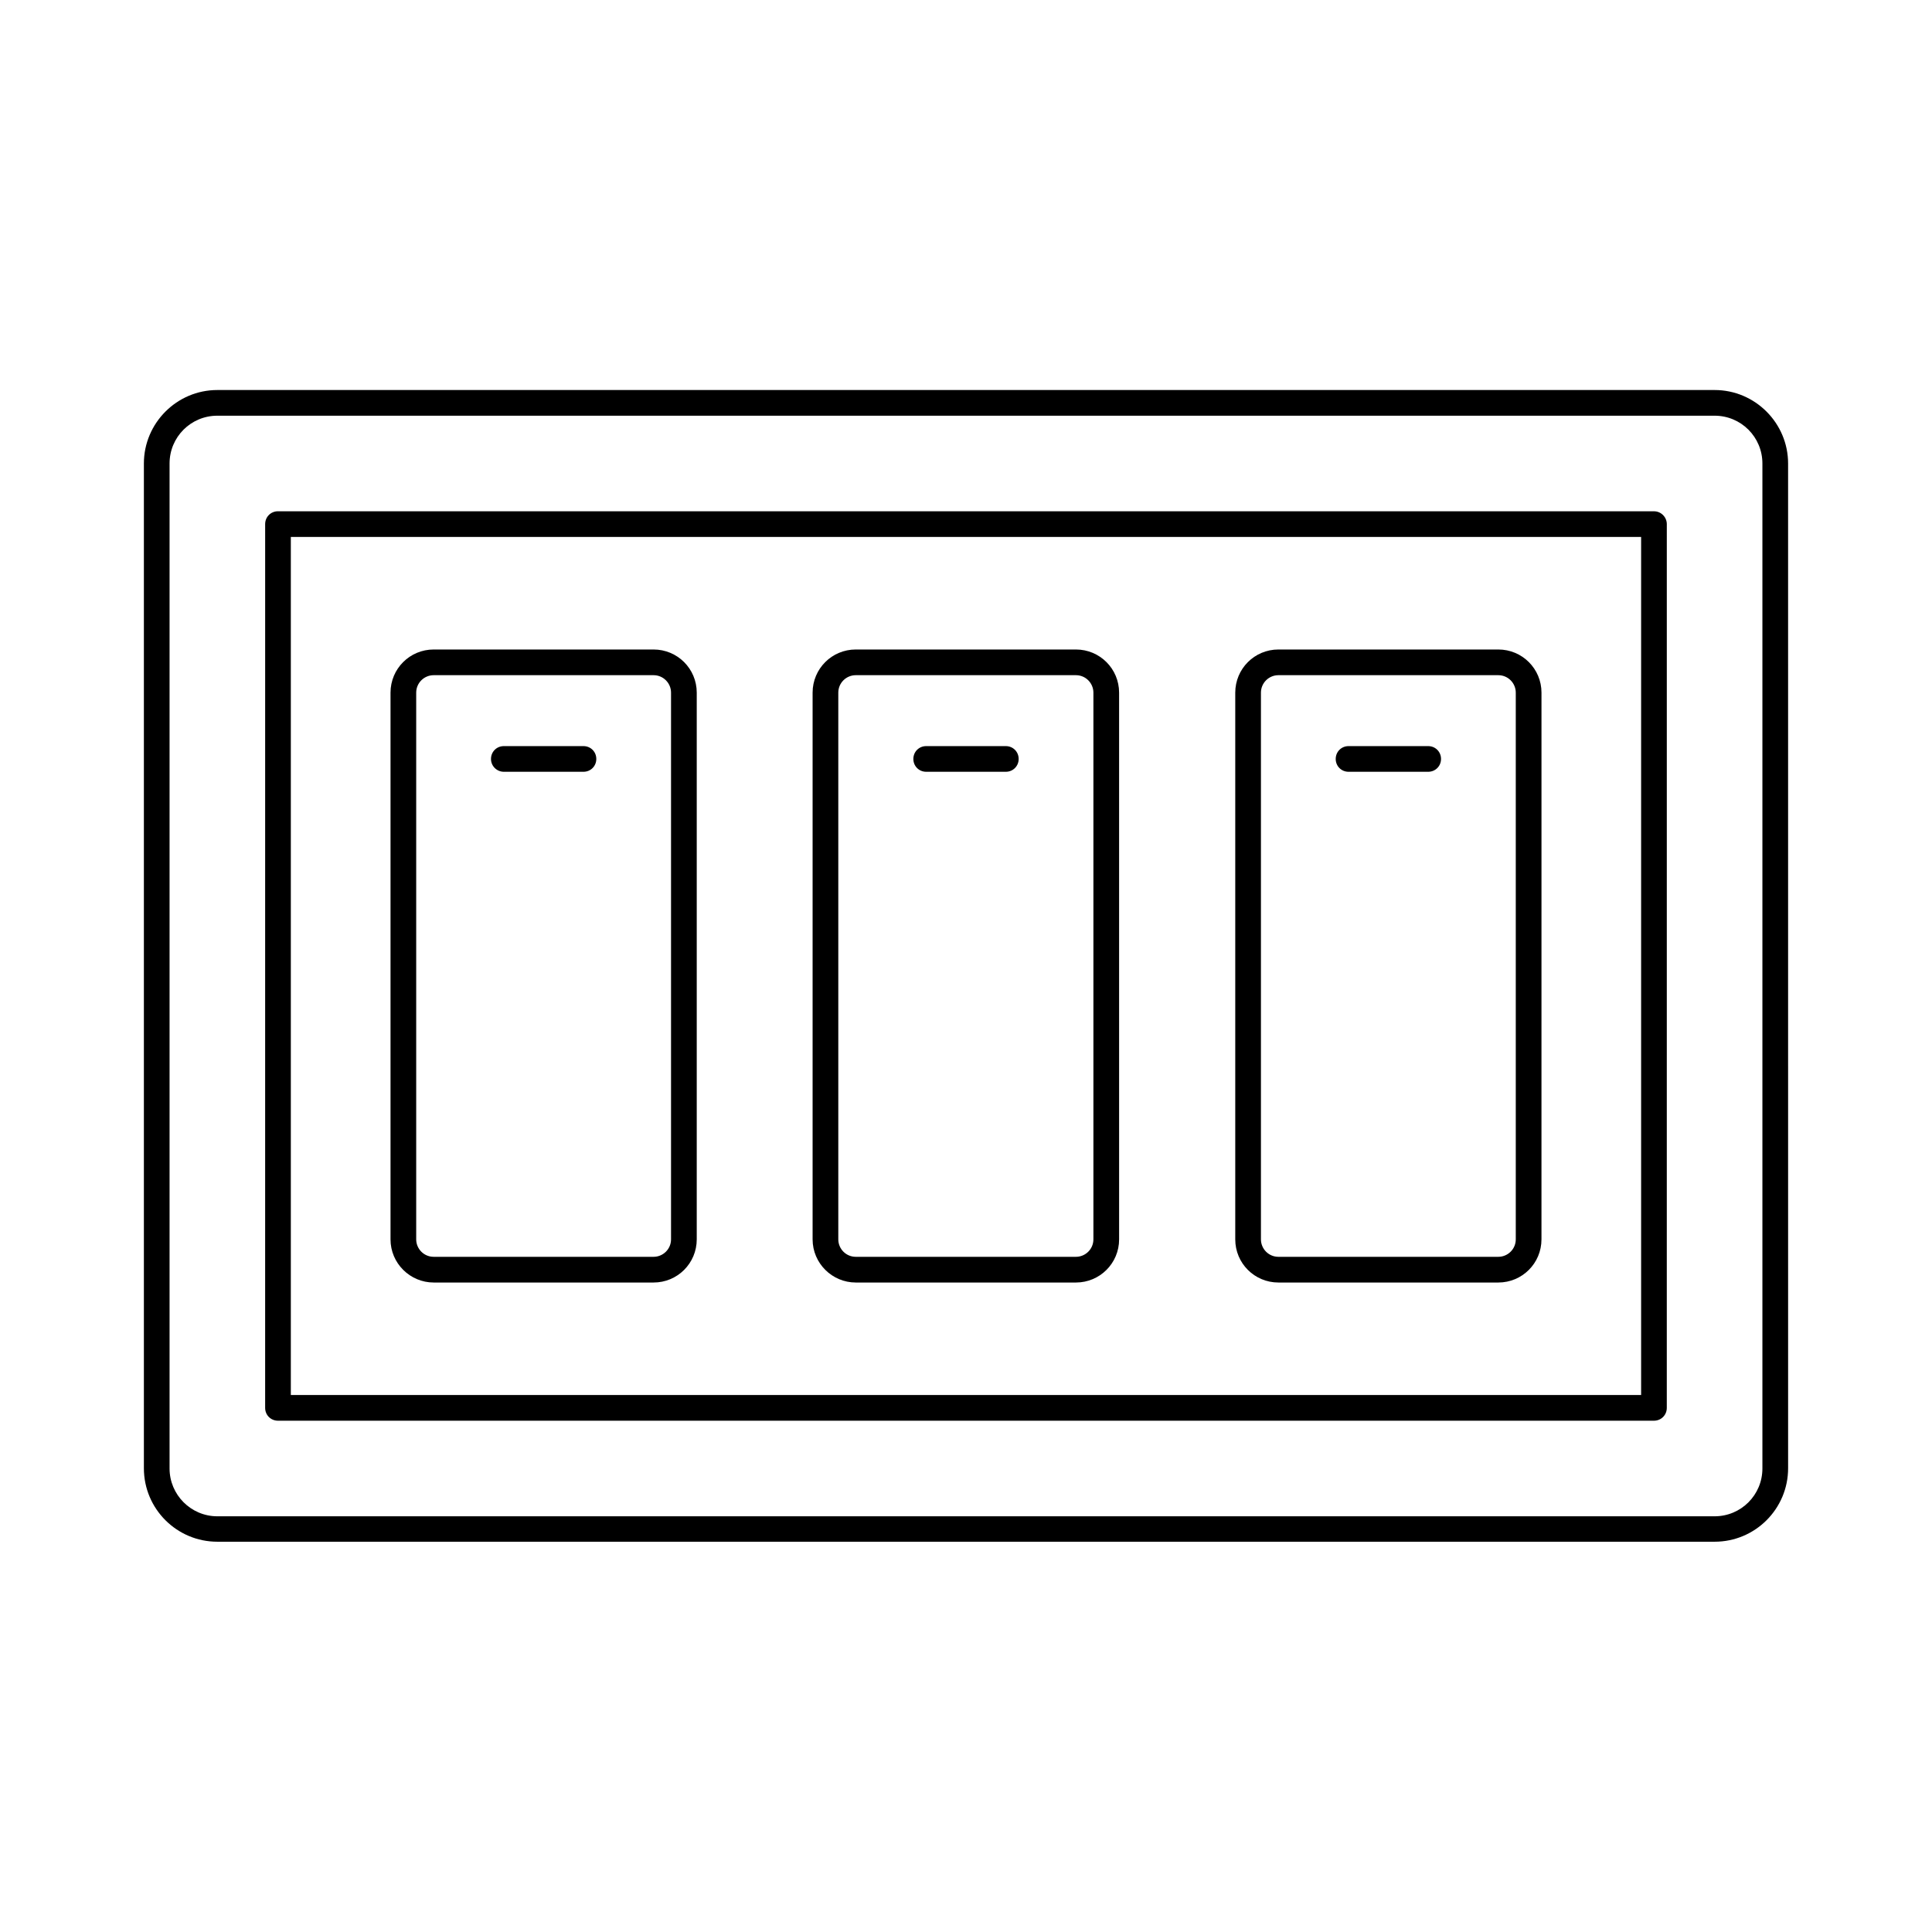
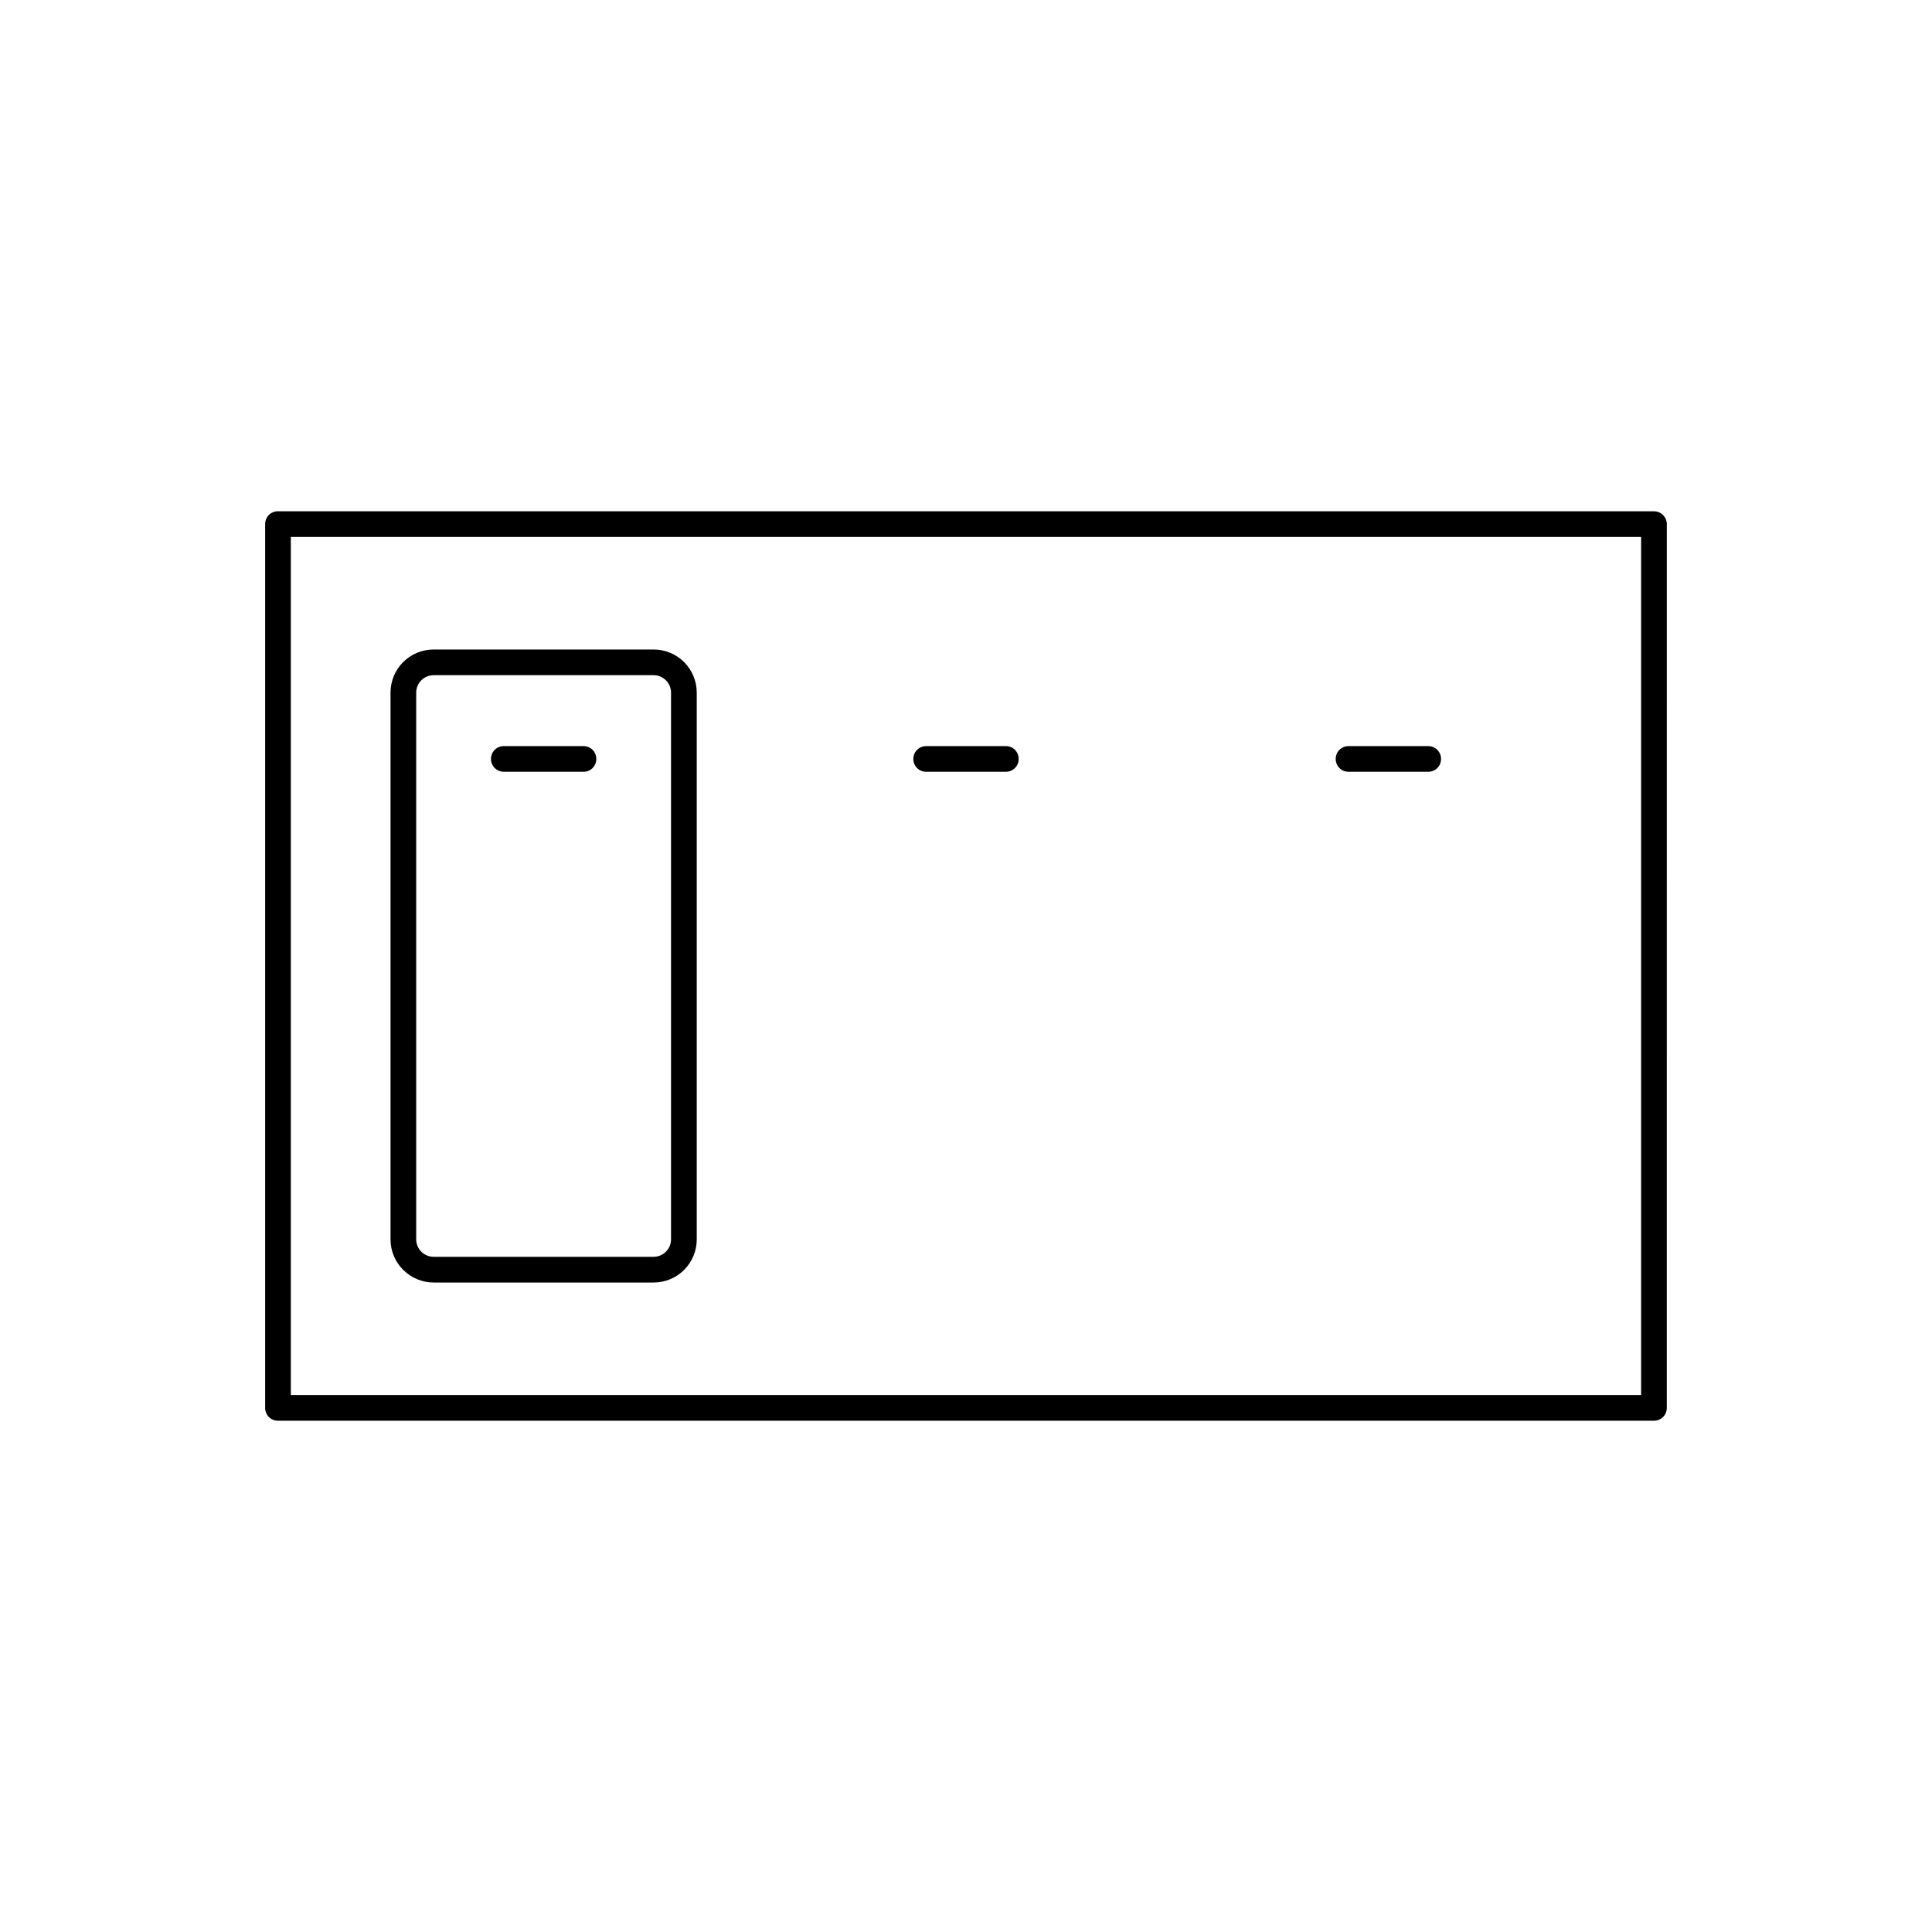
<svg xmlns="http://www.w3.org/2000/svg" fill="#000000" width="800px" height="800px" version="1.1" viewBox="144 144 512 512">
  <g>
    <path d="m582.32 279.49h-364.65c-1.906 0-3.402 1.496-3.402 3.402l-0.004 234.21c0 1.906 1.496 3.402 3.402 3.402h364.65c1.906 0 3.402-1.496 3.402-3.402l0.004-234.2c0-1.84-1.496-3.406-3.402-3.406zm-3.406 234.2h-357.84v-227.39h357.84z" />
-     <path d="m598.39 247.36h-396.79c-10.758 0-19.469 8.781-19.469 19.469v266.27c0 10.758 8.715 19.473 19.473 19.473h396.79c10.758 0 19.473-8.715 19.473-19.473l-0.004-266.27c0-10.688-8.715-19.469-19.473-19.469zm12.664 285.81c0 7.012-5.652 12.664-12.664 12.664h-396.79c-7.012 0-12.664-5.719-12.664-12.664v-266.34c0-7.012 5.652-12.664 12.664-12.664h396.79c7.012 0 12.664 5.652 12.664 12.664z" />
    <path d="m258.93 483.88h58.277c6.332 0 11.438-5.106 11.438-11.438v-144.88c0-6.332-5.106-11.438-11.438-11.438h-58.277c-6.332 0-11.438 5.106-11.438 11.438v144.88c-0.004 6.332 5.172 11.438 11.438 11.438zm-4.633-156.32c0-2.586 2.109-4.629 4.629-4.629h58.277c2.586 0 4.629 2.109 4.629 4.629v144.88c0 2.586-2.109 4.629-4.629 4.629h-58.277c-2.586 0-4.629-2.109-4.629-4.629z" />
-     <path d="m482.79 483.88h58.277c6.332 0 11.438-5.106 11.438-11.438l0.004-144.88c0-6.332-5.106-11.438-11.438-11.438h-58.277c-6.332 0-11.438 5.106-11.438 11.438v144.88c-0.004 6.332 5.102 11.438 11.434 11.438zm-4.629-156.32c0-2.586 2.109-4.629 4.629-4.629h58.277c2.586 0 4.629 2.109 4.629 4.629v144.88c0 2.586-2.109 4.629-4.629 4.629h-58.277c-2.586 0-4.629-2.109-4.629-4.629z" />
-     <path d="m370.79 483.88h58.348c6.332 0 11.438-5.106 11.438-11.438l-0.004-144.88c0-6.332-5.106-11.438-11.438-11.438h-58.348c-6.332 0-11.438 5.106-11.438 11.438v144.88c0 6.332 5.176 11.438 11.441 11.438zm-4.633-156.32c0-2.586 2.109-4.629 4.629-4.629h58.348c2.586 0 4.629 2.109 4.629 4.629v144.88c0 2.586-2.109 4.629-4.629 4.629h-58.348c-2.586 0-4.629-2.109-4.629-4.629z" />
    <path d="m501.38 348.53h21.105c1.906 0 3.402-1.496 3.402-3.402s-1.496-3.402-3.402-3.402h-21.105c-1.906 0-3.402 1.496-3.402 3.402-0.004 1.906 1.496 3.402 3.402 3.402z" />
    <path d="m389.45 348.53h21.105c1.906 0 3.402-1.496 3.402-3.402s-1.496-3.402-3.402-3.402h-21.105c-1.906 0-3.402 1.496-3.402 3.402s1.496 3.402 3.402 3.402z" />
    <path d="m277.52 348.53h21.105c1.906 0 3.402-1.496 3.402-3.402s-1.496-3.402-3.402-3.402h-21.105c-1.906 0-3.402 1.496-3.402 3.402-0.004 1.906 1.562 3.402 3.402 3.402z" />
  </g>
</svg>